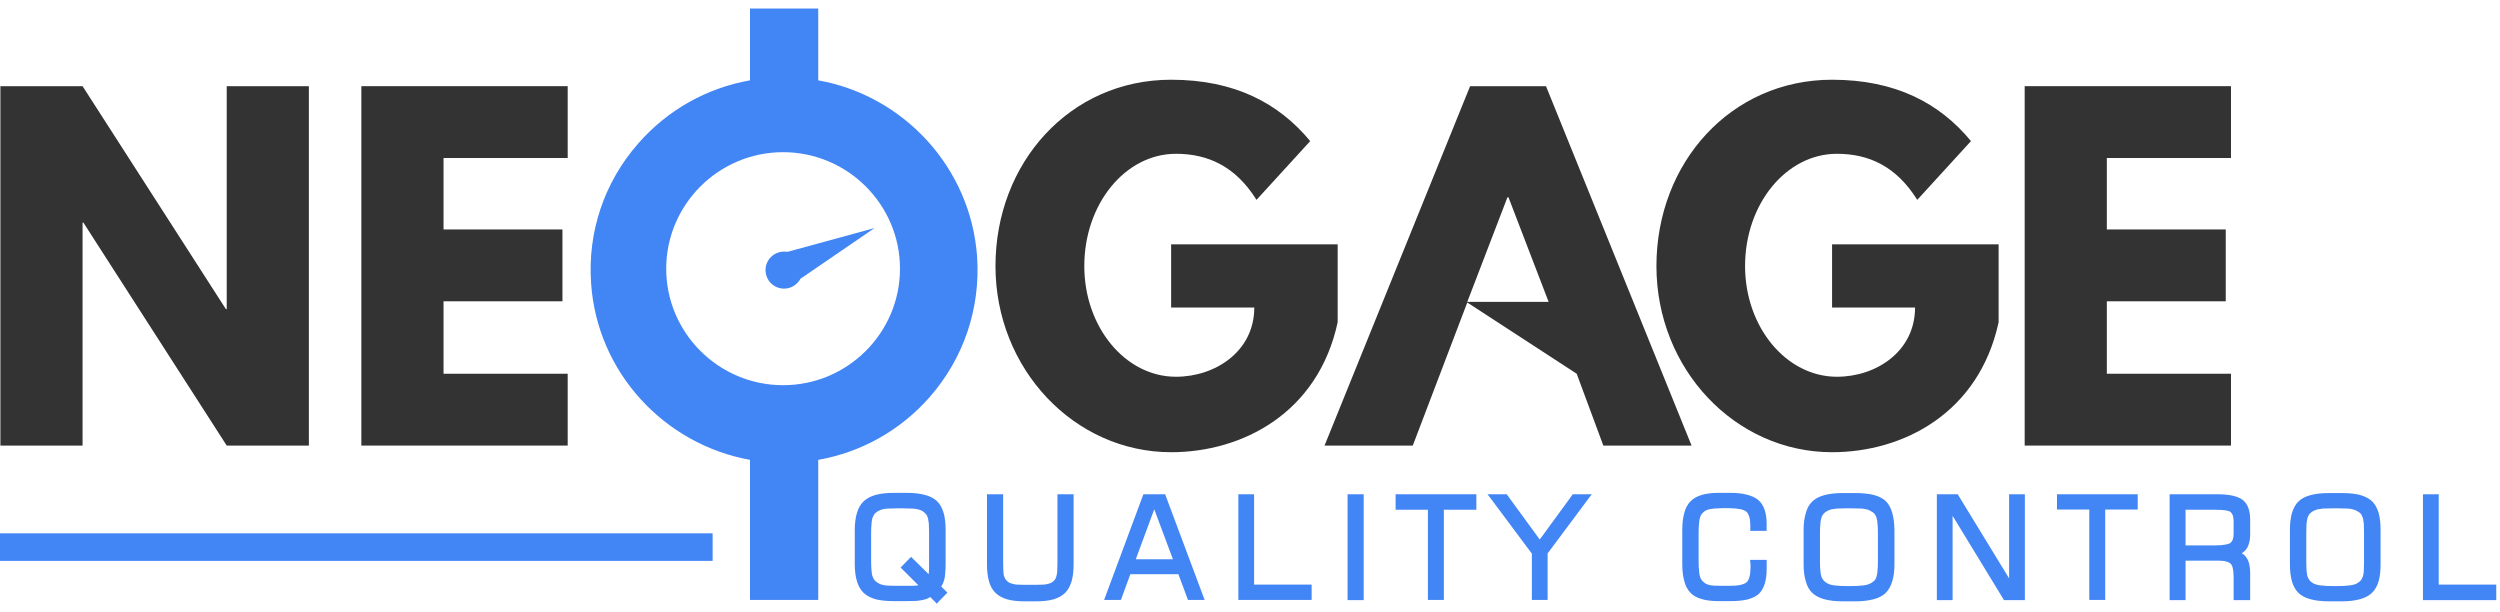
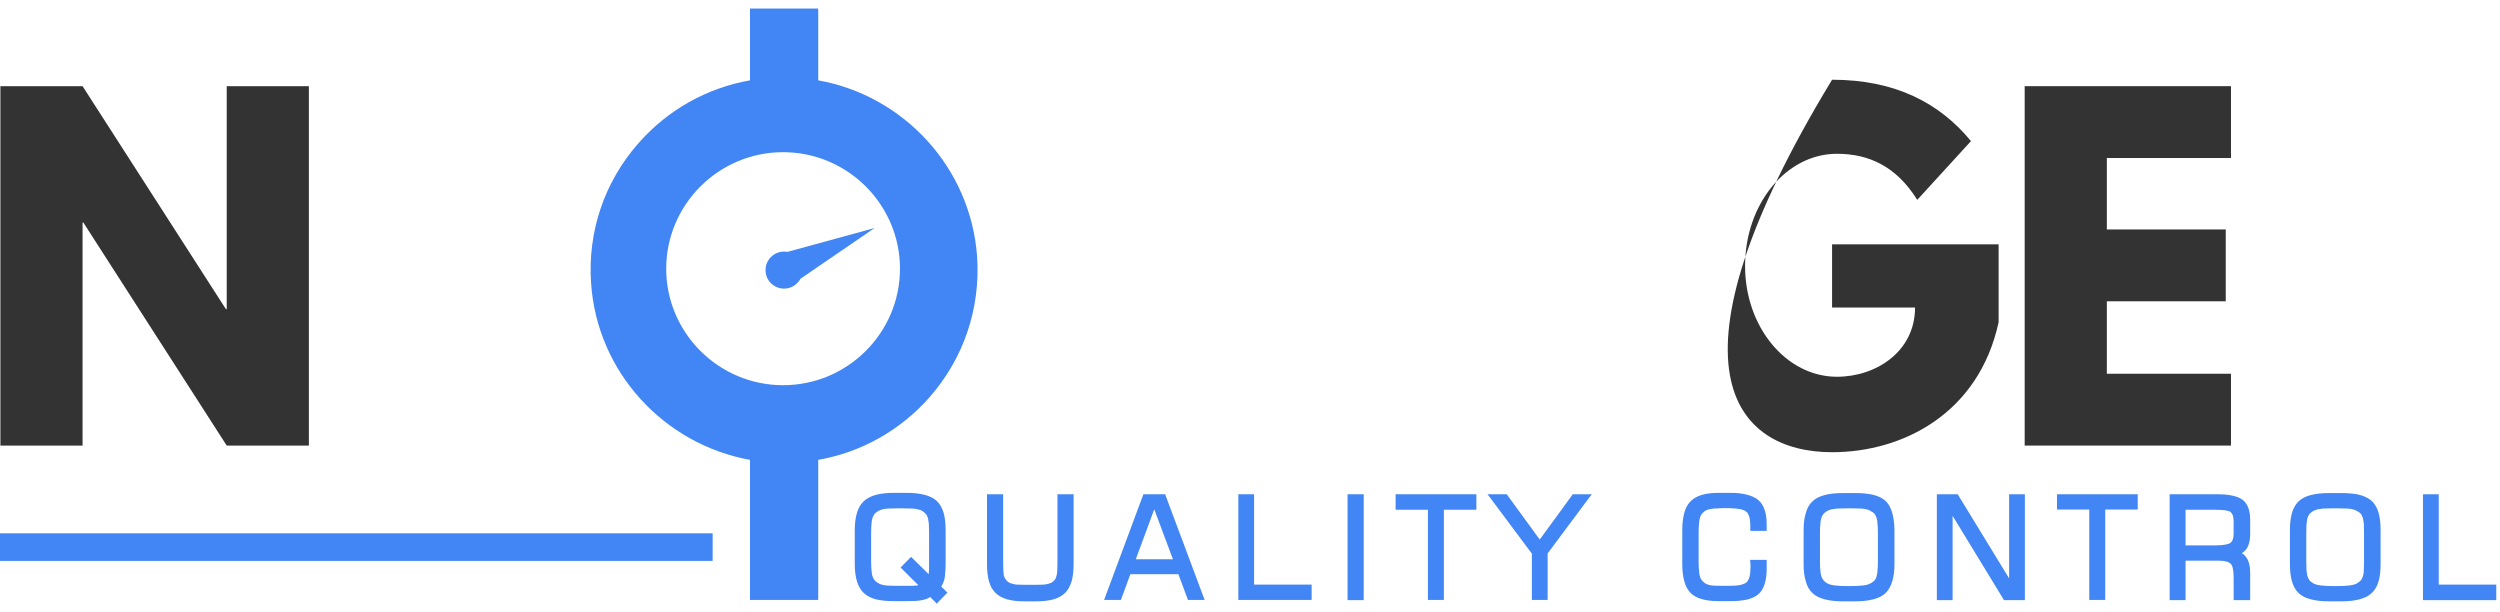
<svg xmlns="http://www.w3.org/2000/svg" width="147" height="36" viewBox="0 0 147 36" fill="none">
  <g id="Logo">
    <g id="Group 1">
      <path id="Object 2" fill-rule="evenodd" clip-rule="evenodd" d="M57.454 15.101C57.656 18.13 56.67 21.053 54.676 23.336C52.955 25.3 50.652 26.59 48.112 27.04V35.275H44.099V27.04C39.066 26.129 35.113 21.905 34.757 16.663C34.544 13.634 35.529 10.711 37.535 8.428C39.256 6.463 41.559 5.174 44.099 4.724V0.5H48.112V4.724C53.145 5.623 57.086 9.859 57.454 15.101ZM52.919 15.799C52.919 12.025 49.833 8.948 46.046 8.948C42.26 8.948 39.173 12.025 39.173 15.799C39.173 19.574 42.26 22.65 46.046 22.65C49.833 22.65 52.919 19.574 52.919 15.799Z" fill="#4285F4" />
      <path id="Object 3" d="M13.331 18.177H13.283L4.855 5.067H0.024V26.2H4.855V13.089H4.903L13.331 26.2H18.162V5.067H13.331V18.177Z" fill="#333333" />
-       <path id="Object 4" d="M21.248 26.2H33.38V21.976H26.08V17.716H33.072V13.492H26.08V9.291H33.38V5.067H21.248V26.2Z" fill="#333333" />
-       <path id="Object 5" d="M78.655 14.367H68.862V18.083H73.752C73.752 20.662 71.461 22.153 69.146 22.153C66.167 22.153 63.757 19.23 63.757 15.645C63.757 11.989 66.167 9.043 69.146 9.043C71.022 9.043 72.648 9.776 73.883 11.752L77.04 8.297C75.189 6.061 72.589 4.688 68.862 4.688C62.903 4.688 58.534 9.575 58.534 15.645C58.534 21.692 63.164 26.59 68.862 26.59C73.028 26.59 77.503 24.306 78.655 18.946V14.367Z" fill="#333333" />
-       <path id="Object 6" fill-rule="evenodd" clip-rule="evenodd" d="M90.905 5.067L99.464 26.2H94.276L92.71 21.976L86.276 17.787L83.071 26.2H77.883L86.442 5.067H90.905ZM91.06 17.751L88.697 11.599H88.638L86.276 17.751H91.06Z" fill="#333333" />
-       <path id="Object 7" d="M107.726 18.083H112.605C112.605 20.662 110.326 22.153 108.011 22.153C105.031 22.153 102.61 19.23 102.61 15.645C102.61 11.989 105.031 9.043 108.011 9.043C109.886 9.043 111.501 9.776 112.735 11.752L115.893 8.297C114.053 6.061 111.453 4.688 107.726 4.688C101.767 4.688 97.398 9.575 97.398 15.645C97.398 21.692 102.016 26.59 107.726 26.59C111.893 26.59 116.356 24.306 117.519 18.946V14.367H107.726V18.083Z" fill="#333333" />
+       <path id="Object 7" d="M107.726 18.083H112.605C112.605 20.662 110.326 22.153 108.011 22.153C105.031 22.153 102.61 19.23 102.61 15.645C102.61 11.989 105.031 9.043 108.011 9.043C109.886 9.043 111.501 9.776 112.735 11.752L115.893 8.297C114.053 6.061 111.453 4.688 107.726 4.688C97.398 21.692 102.016 26.59 107.726 26.59C111.893 26.59 116.356 24.306 117.519 18.946V14.367H107.726V18.083Z" fill="#333333" />
      <path id="Object 8" d="M131.182 9.291V5.067H119.051V26.2H131.182V21.976H123.882V17.716H130.874V13.492H123.882V9.291H131.182Z" fill="#333333" />
      <path id="Object 9" d="M46.106 14.794C45.5 14.794 45.014 15.279 45.014 15.882C45.014 16.486 45.5 16.971 46.106 16.971C46.521 16.971 46.877 16.734 47.067 16.391L51.424 13.409L46.319 14.805C46.248 14.797 46.177 14.794 46.106 14.794Z" fill="#4285F4" />
      <path id="Object 10" fill-rule="evenodd" clip-rule="evenodd" d="M50.26 31.157C50.26 30.771 50.304 30.436 50.391 30.152C50.478 29.868 50.608 29.643 50.783 29.477C50.957 29.311 51.194 29.185 51.495 29.099C51.788 29.02 52.14 28.98 52.551 28.98H53.311C53.73 28.98 54.087 29.02 54.379 29.099C54.68 29.177 54.917 29.3 55.092 29.465C55.266 29.631 55.396 29.86 55.483 30.152C55.562 30.428 55.602 30.763 55.602 31.157V33.169C55.602 33.366 55.594 33.54 55.578 33.69C55.57 33.831 55.555 33.954 55.531 34.056C55.499 34.167 55.464 34.265 55.424 34.352C55.4 34.399 55.373 34.443 55.341 34.482L55.614 34.754L55.709 34.849L55.614 34.944L55.175 35.393L55.08 35.5L54.985 35.393L54.688 35.097C54.656 35.129 54.617 35.157 54.569 35.18C54.482 35.22 54.383 35.251 54.273 35.275C54.17 35.299 54.035 35.318 53.869 35.334C53.711 35.342 53.525 35.346 53.311 35.346H52.551C52.14 35.346 51.788 35.31 51.495 35.239C51.194 35.153 50.957 35.026 50.783 34.861C50.608 34.695 50.478 34.47 50.391 34.186C50.304 33.903 50.26 33.563 50.26 33.169V31.157ZM54.629 33.157V31.323C54.629 31.118 54.625 30.944 54.617 30.802C54.601 30.66 54.585 30.554 54.569 30.483C54.545 30.404 54.518 30.337 54.486 30.282C54.447 30.227 54.403 30.179 54.356 30.14C54.308 30.093 54.253 30.053 54.189 30.021C54.118 29.99 54.047 29.966 53.976 29.951C53.897 29.927 53.786 29.911 53.643 29.903C53.501 29.895 53.323 29.891 53.109 29.891H52.741C52.535 29.891 52.361 29.895 52.219 29.903C52.077 29.911 51.966 29.927 51.886 29.951C51.815 29.966 51.744 29.994 51.673 30.033C51.61 30.065 51.55 30.104 51.495 30.152C51.447 30.191 51.408 30.238 51.376 30.294C51.344 30.349 51.317 30.412 51.293 30.483C51.269 30.562 51.253 30.672 51.245 30.814C51.23 30.956 51.222 31.13 51.222 31.335V33.015C51.222 33.22 51.23 33.394 51.245 33.536C51.253 33.67 51.269 33.776 51.293 33.855C51.317 33.926 51.344 33.989 51.376 34.044C51.408 34.1 51.447 34.147 51.495 34.186C51.55 34.234 51.61 34.273 51.673 34.305C51.744 34.344 51.815 34.372 51.886 34.388C51.966 34.411 52.077 34.427 52.219 34.435C52.361 34.443 52.535 34.447 52.741 34.447H53.264C53.43 34.447 53.564 34.447 53.667 34.447C53.778 34.439 53.869 34.431 53.94 34.423C53.972 34.423 53.995 34.423 54.011 34.423L53.05 33.465L52.955 33.37L53.05 33.275L53.477 32.838L53.572 32.743L53.667 32.838L54.605 33.761L54.617 33.654C54.625 33.575 54.629 33.496 54.629 33.417C54.629 33.339 54.629 33.252 54.629 33.157ZM58.985 29.063V33.098C58.985 33.287 58.989 33.445 58.997 33.571C59.005 33.697 59.017 33.796 59.033 33.867C59.056 33.93 59.08 33.985 59.104 34.033C59.136 34.08 59.171 34.123 59.211 34.163C59.258 34.202 59.306 34.238 59.353 34.269C59.408 34.293 59.468 34.313 59.531 34.328C59.602 34.352 59.697 34.368 59.816 34.376C59.935 34.384 60.085 34.388 60.267 34.388H60.896C61.078 34.388 61.229 34.384 61.347 34.376C61.474 34.368 61.569 34.352 61.632 34.328C61.696 34.313 61.755 34.293 61.81 34.269C61.866 34.238 61.913 34.202 61.953 34.163C61.992 34.131 62.028 34.088 62.06 34.033C62.083 33.985 62.103 33.93 62.119 33.867C62.143 33.804 62.159 33.705 62.166 33.571C62.174 33.445 62.178 33.287 62.178 33.098V29.063H63.128V33.181C63.128 33.567 63.088 33.903 63.009 34.186C62.922 34.47 62.796 34.695 62.629 34.861C62.463 35.026 62.238 35.153 61.953 35.239C61.668 35.318 61.332 35.358 60.944 35.358H60.22C59.824 35.358 59.488 35.318 59.211 35.239C58.926 35.153 58.7 35.026 58.534 34.861C58.36 34.695 58.233 34.47 58.154 34.186C58.075 33.903 58.035 33.567 58.035 33.181V29.063H58.985ZM64.992 35.086L67.2 29.146L67.235 29.063H68.517L68.541 29.146L70.761 35.086L70.832 35.275H69.847L69.823 35.192L69.289 33.761H66.464L65.941 35.192L65.906 35.275H64.921L64.992 35.086ZM66.784 32.885H68.968L67.876 29.962H67.864L66.784 32.885ZM72.814 29.063H73.74V34.376H77.124V35.275H72.814V29.063ZM79.236 29.063H80.186V35.287H79.236V29.063ZM82.062 29.063H86.81V29.974H84.899V35.275H83.961V29.974H82.062V29.063ZM90.074 35.275V32.554L87.629 29.276L87.463 29.063H88.602L88.638 29.122L90.537 31.725L92.437 29.122L92.472 29.063H93.6L93.434 29.276L91 32.542V35.275H90.074ZM98.918 31.157C98.918 30.771 98.957 30.436 99.037 30.152C99.116 29.868 99.238 29.643 99.405 29.477C99.563 29.311 99.784 29.185 100.069 29.099C100.338 29.02 100.667 28.98 101.055 28.98H101.755C102.127 28.98 102.447 29.016 102.717 29.087C103.001 29.158 103.227 29.264 103.393 29.406C103.559 29.548 103.682 29.741 103.761 29.986C103.84 30.215 103.88 30.491 103.88 30.814V31.216H102.918V30.909C102.918 30.704 102.899 30.53 102.859 30.388C102.819 30.262 102.764 30.163 102.693 30.093C102.614 30.029 102.495 29.978 102.337 29.939C102.17 29.907 101.957 29.887 101.696 29.88H101.245C100.896 29.887 100.643 29.911 100.485 29.951C100.414 29.966 100.35 29.99 100.295 30.021C100.232 30.053 100.18 30.093 100.141 30.14C100.093 30.179 100.054 30.227 100.022 30.282C99.99 30.337 99.966 30.4 99.951 30.471C99.927 30.542 99.911 30.649 99.903 30.791C99.887 30.933 99.879 31.11 99.879 31.323V33.015C99.879 33.228 99.887 33.406 99.903 33.547C99.911 33.69 99.927 33.796 99.951 33.867C99.966 33.938 99.99 34.001 100.022 34.056C100.054 34.111 100.093 34.159 100.141 34.198C100.188 34.246 100.24 34.285 100.295 34.317C100.35 34.348 100.41 34.372 100.473 34.388C100.544 34.411 100.643 34.427 100.77 34.435C100.896 34.443 101.055 34.447 101.245 34.447H101.696C101.965 34.447 102.186 34.427 102.36 34.388C102.519 34.348 102.633 34.297 102.705 34.234C102.776 34.163 102.831 34.056 102.871 33.914C102.91 33.764 102.93 33.571 102.93 33.334V33.24V33.169C102.93 33.137 102.926 33.102 102.918 33.062L102.906 32.92H103.88V33.441C103.88 34.143 103.722 34.64 103.405 34.932C103.239 35.074 103.017 35.18 102.74 35.251C102.463 35.315 102.135 35.346 101.755 35.346H101.055C100.667 35.346 100.338 35.307 100.069 35.228C99.784 35.149 99.563 35.026 99.405 34.861C99.238 34.695 99.116 34.467 99.037 34.175C98.957 33.898 98.918 33.563 98.918 33.169V31.157ZM106.052 31.169C106.052 30.775 106.096 30.439 106.183 30.163C106.262 29.872 106.392 29.643 106.574 29.477C106.749 29.311 106.986 29.189 107.287 29.11C107.58 29.032 107.932 28.992 108.343 28.992H109.091C109.51 28.992 109.867 29.028 110.159 29.099C110.468 29.177 110.709 29.3 110.884 29.465C111.05 29.631 111.176 29.86 111.263 30.152C111.343 30.428 111.386 30.767 111.394 31.169V33.181C111.394 33.575 111.35 33.91 111.263 34.186C111.176 34.47 111.046 34.699 110.872 34.873C110.698 35.038 110.46 35.161 110.159 35.239H110.148C109.863 35.318 109.51 35.358 109.091 35.358H108.343C107.932 35.358 107.58 35.318 107.287 35.239C106.986 35.161 106.749 35.038 106.574 34.873C106.392 34.707 106.262 34.478 106.183 34.186C106.096 33.91 106.052 33.575 106.052 33.181V31.169ZM108.901 29.891H108.533C108.327 29.891 108.153 29.895 108.011 29.903C107.868 29.919 107.758 29.935 107.678 29.951C107.599 29.974 107.528 30.002 107.465 30.033C107.401 30.065 107.342 30.104 107.287 30.152C107.239 30.191 107.2 30.238 107.168 30.294C107.128 30.349 107.101 30.416 107.085 30.495C107.061 30.566 107.045 30.672 107.037 30.814C107.022 30.956 107.014 31.13 107.014 31.335V33.015C107.014 33.22 107.022 33.394 107.037 33.536C107.045 33.67 107.061 33.776 107.085 33.855C107.101 33.926 107.128 33.989 107.168 34.044C107.2 34.1 107.239 34.147 107.287 34.186C107.342 34.234 107.401 34.277 107.465 34.317V34.305C107.528 34.344 107.599 34.372 107.678 34.388C107.758 34.411 107.868 34.427 108.011 34.435C108.153 34.451 108.327 34.459 108.533 34.459H108.901C109.107 34.459 109.281 34.451 109.423 34.435C109.566 34.427 109.677 34.411 109.756 34.388C109.835 34.372 109.91 34.344 109.981 34.305C110.045 34.273 110.104 34.234 110.159 34.186C110.207 34.155 110.246 34.111 110.278 34.056C110.31 34.001 110.334 33.938 110.349 33.867C110.373 33.796 110.389 33.69 110.397 33.547C110.413 33.406 110.421 33.228 110.421 33.015V31.323C110.421 31.118 110.413 30.944 110.397 30.802C110.389 30.668 110.373 30.562 110.349 30.483C110.334 30.412 110.306 30.345 110.266 30.282C110.235 30.227 110.195 30.179 110.148 30.14C110.092 30.1 110.033 30.065 109.969 30.033C109.906 29.994 109.835 29.966 109.756 29.951C109.677 29.927 109.57 29.911 109.435 29.903C109.285 29.895 109.107 29.891 108.901 29.891ZM113.887 29.063H115.121L115.157 29.134L118.136 34.009V29.063H119.062V35.287H117.828L117.792 35.216L114.813 30.329V35.287H113.887V29.063ZM120.95 29.063H125.698V29.962H123.787V35.275H122.849V29.962H120.95V29.063ZM127.574 29.063H130.399C130.747 29.063 131.04 29.091 131.277 29.146C131.53 29.201 131.728 29.284 131.871 29.394C132.021 29.513 132.132 29.67 132.203 29.868C132.274 30.057 132.31 30.29 132.31 30.566V31.453C132.31 31.627 132.29 31.78 132.251 31.915C132.219 32.049 132.168 32.167 132.096 32.27C132.017 32.38 131.922 32.467 131.811 32.53H131.8L131.835 32.542C131.954 32.613 132.045 32.703 132.108 32.814C132.179 32.916 132.231 33.047 132.262 33.204C132.294 33.346 132.31 33.516 132.31 33.713V35.287H131.337V33.926C131.337 33.721 131.321 33.551 131.289 33.417C131.265 33.299 131.226 33.212 131.17 33.157C131.123 33.102 131.044 33.058 130.933 33.027C130.814 32.987 130.664 32.968 130.482 32.968H128.511V35.287H127.574V29.063ZM130.268 29.974H128.511V32.069H130.268C130.514 32.069 130.711 32.053 130.862 32.021C131.004 31.997 131.103 31.962 131.159 31.915C131.214 31.867 131.257 31.804 131.289 31.725C131.321 31.631 131.337 31.512 131.337 31.37V30.672C131.337 30.522 131.321 30.4 131.289 30.305C131.257 30.227 131.218 30.163 131.17 30.116C131.115 30.069 131.016 30.033 130.874 30.01C130.715 29.986 130.514 29.974 130.268 29.974ZM134.648 31.169C134.648 30.775 134.688 30.439 134.767 30.163C134.854 29.872 134.985 29.643 135.159 29.477C135.333 29.311 135.57 29.189 135.871 29.11C136.164 29.032 136.52 28.992 136.94 28.992H137.687C138.107 28.992 138.463 29.028 138.756 29.099C139.056 29.185 139.294 29.308 139.468 29.465C139.642 29.631 139.773 29.86 139.86 30.152C139.939 30.428 139.978 30.767 139.978 31.169V33.181C139.978 33.575 139.939 33.91 139.86 34.186C139.773 34.478 139.638 34.707 139.456 34.873C139.282 35.038 139.045 35.161 138.744 35.239C138.451 35.318 138.099 35.358 137.687 35.358H136.94C136.52 35.358 136.164 35.318 135.871 35.239C135.57 35.161 135.333 35.038 135.159 34.873C134.985 34.707 134.854 34.478 134.767 34.186C134.688 33.91 134.648 33.575 134.648 33.181V31.169ZM137.497 29.891H137.118C136.912 29.891 136.738 29.895 136.595 29.903C136.453 29.919 136.342 29.935 136.263 29.951C136.192 29.974 136.12 30.002 136.049 30.033C135.986 30.065 135.927 30.104 135.871 30.152C135.824 30.191 135.784 30.238 135.752 30.294C135.721 30.349 135.693 30.416 135.669 30.495C135.654 30.566 135.638 30.672 135.622 30.814C135.614 30.956 135.61 31.13 135.61 31.335V33.015C135.61 33.22 135.614 33.394 135.622 33.536C135.638 33.678 135.654 33.784 135.669 33.855C135.693 33.926 135.721 33.989 135.752 34.044C135.784 34.1 135.824 34.151 135.871 34.198C135.927 34.238 135.986 34.277 136.049 34.317C136.12 34.348 136.192 34.372 136.263 34.388C136.342 34.411 136.453 34.427 136.595 34.435C136.738 34.451 136.912 34.459 137.118 34.459H137.497C137.703 34.459 137.877 34.451 138.02 34.435C138.162 34.427 138.273 34.411 138.352 34.388C138.431 34.372 138.502 34.348 138.566 34.317C138.629 34.277 138.688 34.238 138.744 34.198C138.791 34.159 138.831 34.111 138.863 34.056C138.894 34.001 138.922 33.938 138.946 33.867C138.969 33.796 138.985 33.69 138.993 33.547C139.001 33.406 139.005 33.228 139.005 33.015V31.335C139.005 31.122 139.001 30.944 138.993 30.802C138.977 30.668 138.961 30.562 138.946 30.483C138.922 30.412 138.894 30.345 138.863 30.282C138.831 30.227 138.791 30.179 138.744 30.14C138.688 30.1 138.629 30.065 138.566 30.033C138.502 30.002 138.431 29.974 138.352 29.951C138.273 29.927 138.162 29.911 138.02 29.903C137.877 29.895 137.703 29.891 137.497 29.891ZM142.471 29.063H143.397V34.376H146.78V35.287H142.471V29.063Z" fill="#4285F4" />
      <path id="Object 11" d="M41.903 32.98H6.10352e-05V31.359H41.903V32.98Z" fill="#4285F4" />
    </g>
  </g>
</svg>